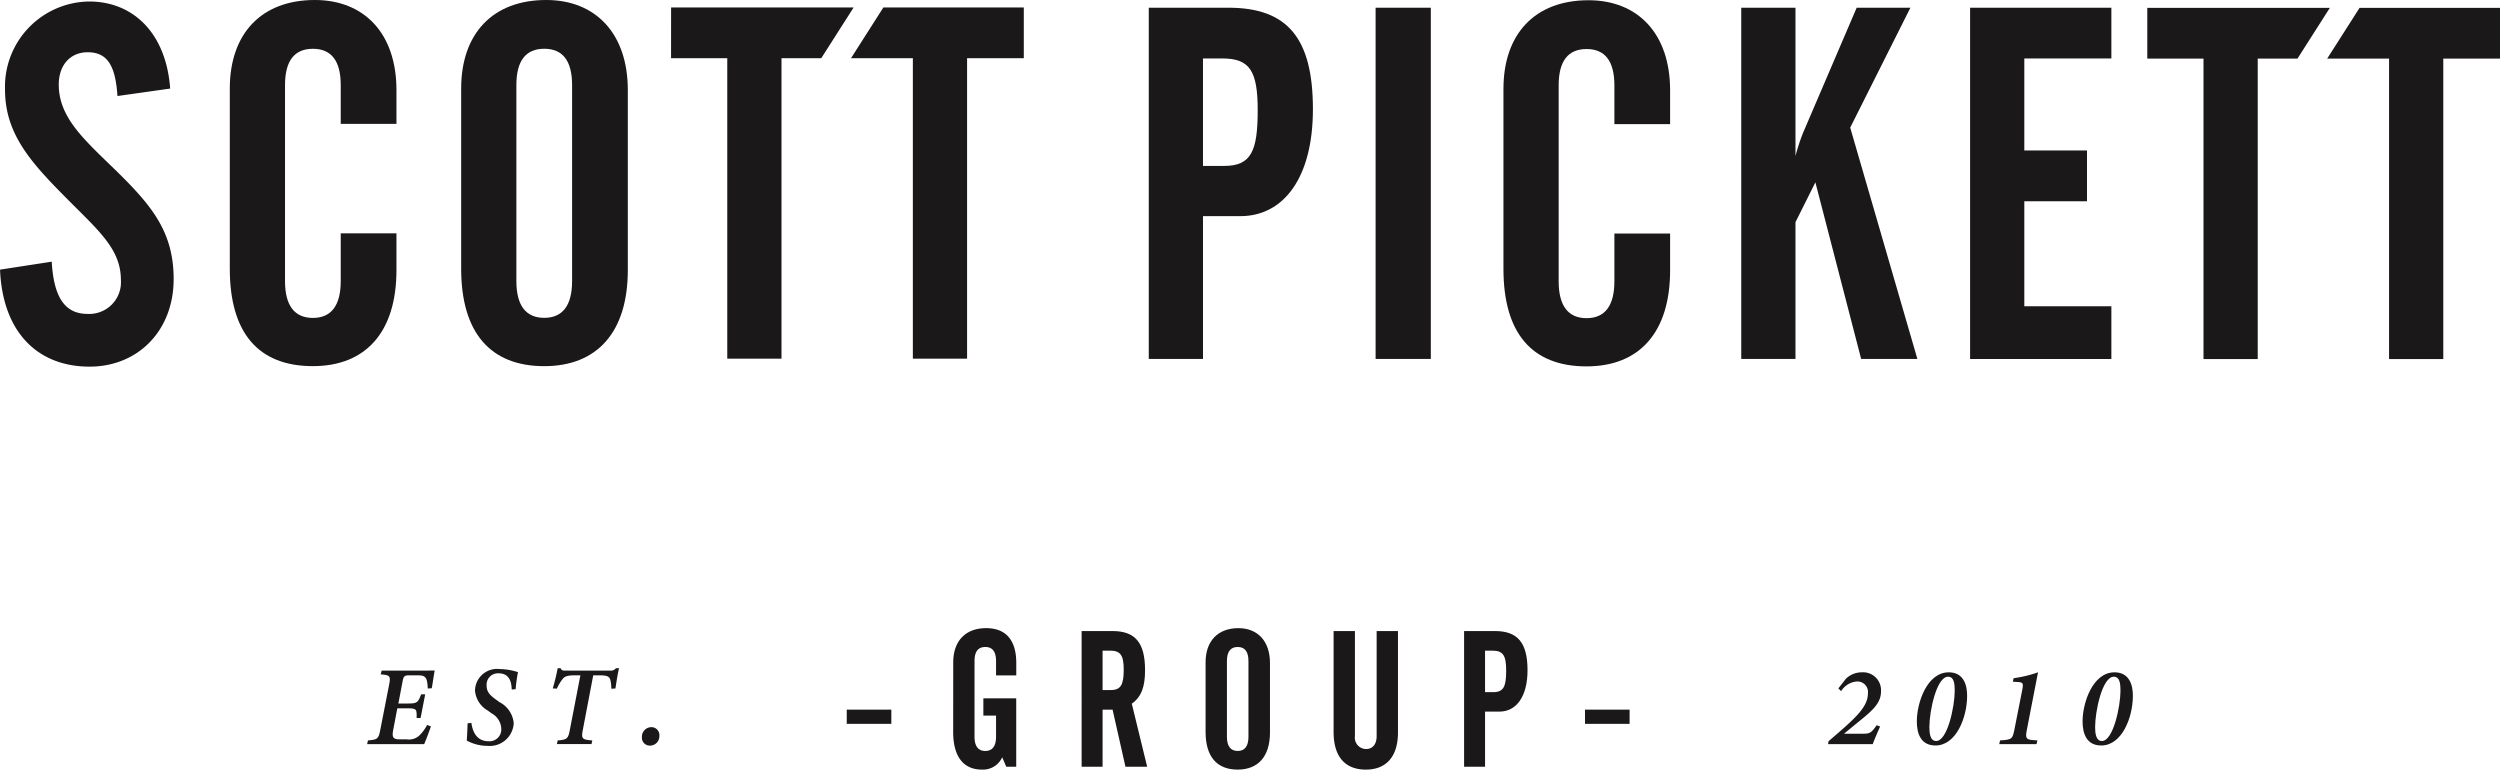
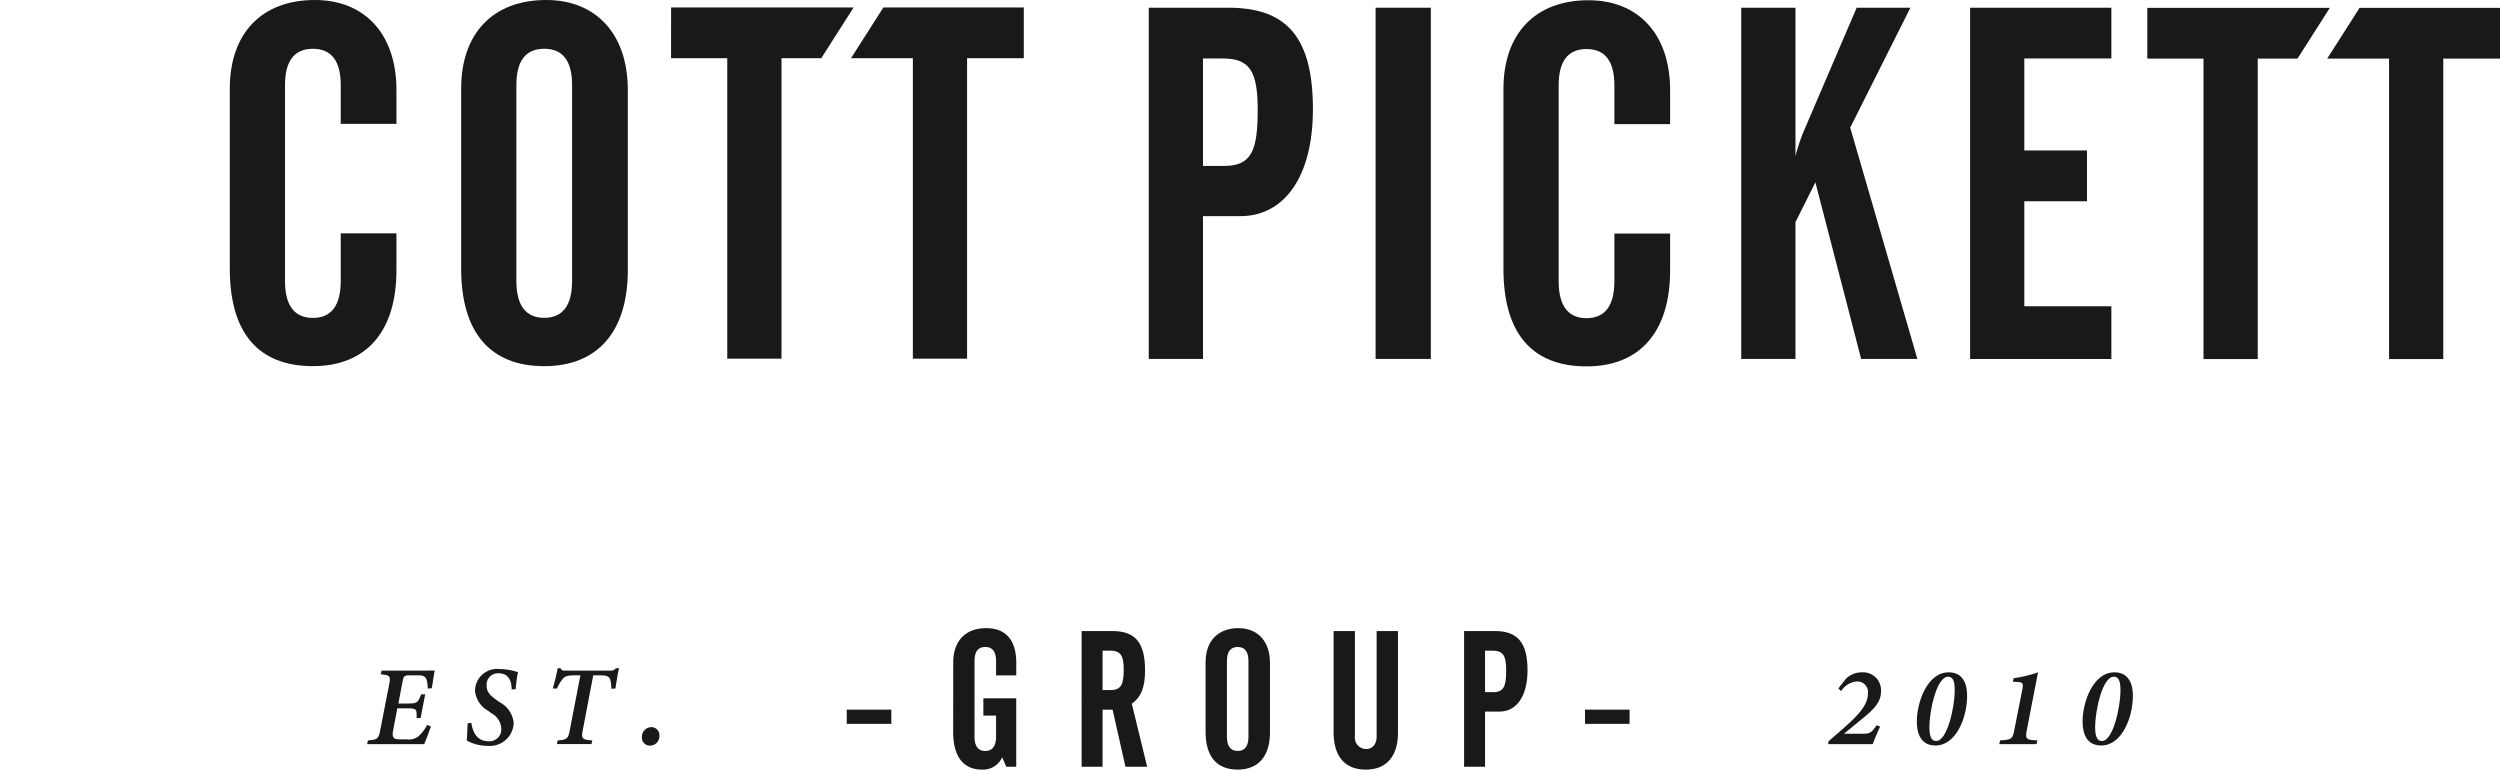
<svg xmlns="http://www.w3.org/2000/svg" width="272" height="83.733" viewBox="0 0 272 83.733">
  <g id="Group_4564" data-name="Group 4564" transform="translate(-269.235 -267.235)">
    <g id="Group_4558" data-name="Group 4558" transform="translate(269.235 267.235)">
-       <path id="Path_10261" data-name="Path 10261" d="M274.864,295.737c.217,3.843,1.407,5.683,3.9,5.683a3.451,3.451,0,0,0,3.625-3.681c0-3.192-2.164-5.142-5.3-8.281-4.276-4.275-7.308-7.414-7.308-12.448a9.274,9.274,0,0,1,9.147-9.58c4.871,0,8.389,3.519,8.822,9.472l-5.736.812c-.217-3.3-1.083-4.763-3.247-4.763-1.841,0-3.139,1.353-3.139,3.517,0,3.464,2.543,5.792,5.9,9.04,4.059,3.95,6.6,6.819,6.6,12.124,0,5.628-3.9,9.525-9.147,9.525-5.736,0-9.471-3.843-9.742-10.553Z" transform="translate(-269.235 -267.267)" fill="#1a1818" />
      <path id="Path_10262" data-name="Path 10262" d="M299.2,276.87c0-5.953,3.41-9.635,9.256-9.635,5.358,0,8.876,3.627,8.876,9.8v3.68h-6.062v-4.221c0-2.652-1.029-3.951-3.031-3.951s-3.031,1.3-3.031,3.951v21.325c0,2.653,1.028,4.005,3.031,4.005s3.031-1.353,3.031-4.005v-5.2h6.062v4.005c0,6.765-3.356,10.446-9.092,10.446-5.953,0-9.04-3.626-9.04-10.608Z" transform="translate(-274.198 -267.235)" fill="#1a1818" />
      <path id="Path_10263" data-name="Path 10263" d="M341.437,276.49c0-2.652-1.028-3.951-3.031-3.951s-3.031,1.3-3.031,3.951v21.326c0,2.652,1.028,4,3.031,4s3.031-1.353,3.031-4Zm-2.814-9.255c5.358,0,8.876,3.627,8.876,9.8v19.593c0,6.764-3.356,10.446-9.093,10.446-5.845,0-9.038-3.626-9.038-10.608V276.87c0-5.953,3.409-9.635,9.255-9.635" transform="translate(-279.193 -267.235)" fill="#1a1818" />
    </g>
    <path id="Path_10264" data-name="Path 10264" d="M356.741,268.209H376.6l-3.522,5.521h-4.325V306.42h-5.9V273.729h-6.116Z" transform="translate(-14.491 -0.161)" fill="#1a1818" />
    <path id="Path_10265" data-name="Path 10265" d="M383.721,268.209H399v5.521h-6.17V306.42h-5.9V273.729H380.2Z" transform="translate(-18.376 -0.161)" fill="#1a1818" />
    <path id="Path_10266" data-name="Path 10266" d="M549.229,268.259h19.862l-3.522,5.521h-4.325v32.691h-5.9V273.78h-6.115Z" transform="translate(-46.368 -0.17)" fill="#1a1818" />
    <path id="Path_10267" data-name="Path 10267" d="M576.209,268.259l-3.523,5.521h6.732v32.691h5.9V273.78h6.17v-5.521Z" transform="translate(-50.253 -0.17)" fill="#1a1818" />
    <g id="Group_4559" data-name="Group 4559" transform="translate(394.221 268.074)">
      <path id="Path_10268" data-name="Path 10268" d="M427.253,285.452c2.922,0,3.626-1.624,3.626-6.062,0-4.275-.865-5.628-3.843-5.628h-2.11v11.69Zm-8.226-17.211h8.659c6.386,0,9.2,3.247,9.2,11.041,0,7.47-3.193,11.637-7.9,11.637h-4.059v15.534h-5.9Z" transform="translate(-419.027 -268.241)" fill="#1a1818" />
    </g>
    <rect id="Rectangle_4484" data-name="Rectangle 4484" width="6.008" height="38.212" transform="translate(418.901 268.075)" fill="#1a1818" />
    <g id="Group_4560" data-name="Group 4560" transform="translate(432.811 267.263)">
      <path id="Path_10269" data-name="Path 10269" d="M465.276,276.9c0-5.953,3.41-9.634,9.255-9.634,5.359,0,8.877,3.626,8.877,9.8v3.68h-6.062v-4.221c0-2.652-1.029-3.95-3.031-3.95s-3.032,1.3-3.032,3.95v21.326c0,2.652,1.029,4.005,3.032,4.005s3.031-1.353,3.031-4.005v-5.2h6.062v4.005c0,6.766-3.356,10.446-9.092,10.446-5.954,0-9.04-3.626-9.04-10.608Z" transform="translate(-465.276 -267.268)" fill="#1a1818" />
      <path id="Path_10270" data-name="Path 10270" d="M496.283,268.241h5.9V284.37a22.2,22.2,0,0,1,.813-2.489l5.845-13.64h5.845l-6.548,13.044,7.307,25.168h-6.116l-4.98-19.214-2.165,4.331v14.884h-5.9Z" transform="translate(-470.411 -267.429)" fill="#1a1818" />
    </g>
    <path id="Path_10271" data-name="Path 10271" d="M526.122,268.241h15.371v5.521h-9.472v10.012h6.82V289.3h-6.82v11.42h9.472v5.738H526.122Z" transform="translate(-42.541 -0.167)" fill="#1a1818" />
    <g id="Group_4561" data-name="Group 4561" transform="translate(309.178 339.933)">
      <path id="Path_10272" data-name="Path 10272" d="M322.791,354.675c.622,0,1.208,0,1.67-.012-.081.39-.216,1.343-.319,1.933l-.438.028c-.049-1.168-.219-1.434-1.034-1.434h-.979c-.446,0-.6.056-.7.524l-.485,2.541h1.067c1.025,0,1.066-.146,1.418-1h.433l-.5,2.579h-.432c.016-.948.021-1.055-1.01-1.055H320.39l-.423,2.23c-.177.874-.1,1.147.69,1.147h.766a1.666,1.666,0,0,0,1.319-.378,4.427,4.427,0,0,0,.892-1.188l.413.155c-.139.417-.55,1.513-.733,1.927h-6.208l.093-.4c1.019-.087,1.15-.164,1.334-1.131l.965-4.921c.184-.964.1-1.051-.916-1.136l.106-.408Z" transform="translate(-317.106 -354.412)" fill="#1a1818" />
      <path id="Path_10273" data-name="Path 10273" d="M330.6,360.33c.124.925.561,2,1.87,2a1.287,1.287,0,0,0,1.382-1.391,1.99,1.99,0,0,0-1.043-1.638l-.406-.3a2.77,2.77,0,0,1-1.409-2.18,2.4,2.4,0,0,1,2.686-2.345,6.648,6.648,0,0,1,1.99.336,15.965,15.965,0,0,0-.254,1.855l-.426.032c-.028-.847-.259-1.761-1.443-1.761a1.236,1.236,0,0,0-1.287,1.356c0,.63.322,1,.979,1.476l.427.308a2.875,2.875,0,0,1,1.542,2.282,2.615,2.615,0,0,1-2.87,2.471,4.706,4.706,0,0,1-2.24-.575c.028-.3.061-1.009.089-1.876Z" transform="translate(-319.257 -354.38)" fill="#1a1818" />
      <path id="Path_10274" data-name="Path 10274" d="M348.53,354.362c-.143.527-.291,1.5-.4,2.209l-.446.025a3.944,3.944,0,0,0-.073-.805c-.078-.469-.265-.65-1.169-.65h-.727l-1.133,5.945c-.175.932-.1,1.058,1.035,1.136l-.09.4h-3.768l.094-.4c1.046-.078,1.14-.224,1.317-1.136l1.149-5.945h-.595c-.935,0-1.153.144-1.4.48a4.7,4.7,0,0,0-.562.964l-.45-.021a21.276,21.276,0,0,0,.536-2.2h.315c.131.267.25.263.583.263h4.829a.685.685,0,0,0,.615-.263Z" transform="translate(-321.115 -354.362)" fill="#1a1818" />
      <path id="Path_10275" data-name="Path 10275" d="M353.8,364.059a.855.855,0,0,1-.862-.92,1.037,1.037,0,0,1,1.029-1.087.864.864,0,0,1,.87.943,1.021,1.021,0,0,1-1.037,1.065" transform="translate(-323.04 -355.635)" fill="#1a1818" />
    </g>
    <rect id="Rectangle_4485" data-name="Rectangle 4485" width="4.851" height="1.547" transform="translate(361.361 344.443)" fill="#1a1818" />
    <g id="Group_4562" data-name="Group 4562" transform="translate(372.947 335.578)">
      <path id="Path_10276" data-name="Path 10276" d="M393.531,352.864c0-2.3,1.317-3.722,3.575-3.722,2.133,0,3.283,1.275,3.283,3.786v1.358h-2.2v-1.569c0-1.025-.4-1.526-1.171-1.526s-1.171.5-1.171,1.526v8.24c0,1.024.4,1.547,1.171,1.547s1.171-.523,1.171-1.547v-2.3h-1.38v-1.882h3.575v7.444H399.3l-.439-1.025a2.3,2.3,0,0,1-2.2,1.338c-2.028,0-3.137-1.422-3.137-4.1Z" transform="translate(-393.531 -349.142)" fill="#1a1818" />
      <path id="Path_10277" data-name="Path 10277" d="M412.551,355.937h.9c1.108,0,1.4-.606,1.4-2.237,0-1.569-.376-2.049-1.484-2.049h-.816Zm0,8.343h-2.279V349.519h3.346c2.467,0,3.555,1.233,3.555,4.265,0,1.757-.377,2.886-1.443,3.639l1.672,6.858H415.04l-1.4-6.21h-1.087Z" transform="translate(-396.303 -349.204)" fill="#1a1818" />
      <path id="Path_10278" data-name="Path 10278" d="M431.1,352.717c0-1.024-.4-1.527-1.171-1.527s-1.172.5-1.172,1.527v8.239c0,1.025.4,1.547,1.172,1.547s1.171-.522,1.171-1.547Zm-1.088-3.575c2.07,0,3.429,1.4,3.429,3.785v7.57c0,2.613-1.3,4.035-3.512,4.035-2.259,0-3.493-1.4-3.493-4.1v-7.57c0-2.3,1.318-3.721,3.575-3.721" transform="translate(-398.98 -349.142)" fill="#1a1818" />
      <path id="Path_10279" data-name="Path 10279" d="M445.449,349.518v11.438a1.234,1.234,0,0,0,1.213,1.4c.69,0,1.15-.5,1.15-1.4V349.518h2.32v11.041c0,2.613-1.275,4.035-3.492,4.035-2.257,0-3.512-1.4-3.512-4.1V349.518Z" transform="translate(-401.745 -349.204)" fill="#1a1818" />
      <path id="Path_10280" data-name="Path 10280" d="M463.323,356.167c1.13,0,1.4-.627,1.4-2.341,0-1.652-.334-2.174-1.484-2.174h-.815v4.516Zm-3.178-6.649h3.346c2.467,0,3.555,1.254,3.555,4.265,0,2.886-1.233,4.5-3.053,4.5h-1.568v6h-2.28Z" transform="translate(-404.563 -349.204)" fill="#1a1818" />
    </g>
    <rect id="Rectangle_4486" data-name="Rectangle 4486" width="4.851" height="1.547" transform="translate(441.684 344.443)" fill="#1a1818" />
    <g id="Group_4563" data-name="Group 4563" transform="translate(468.131 340.381)">
      <path id="Path_10281" data-name="Path 10281" d="M509.545,355.6a2.485,2.485,0,0,1,1.761-.7,1.953,1.953,0,0,1,2.06,2.04c0,1.314-.861,2.077-2.659,3.514l-1.367,1.126h2.09c.709,0,.878-.09,1.461-.925l.372.148c-.259.584-.595,1.342-.8,1.91h-4.858l.048-.315c2.757-2.365,4.285-3.65,4.285-5.2a1.15,1.15,0,0,0-1.22-1.3,2.231,2.231,0,0,0-1.695,1.051l-.3-.3Z" transform="translate(-507.606 -354.898)" fill="#1a1818" />
      <path id="Path_10282" data-name="Path 10282" d="M522.579,355.377c-1.257,0-2.036,3.744-2.036,5.467,0,.658.072,1.529.739,1.529,1.228,0,2.018-3.768,2.018-5.455,0-.715-.051-1.54-.722-1.54m-1.375,7.482c-1.61,0-2.026-1.325-2.026-2.619,0-2.029,1.1-5.341,3.479-5.341,1.624,0,2,1.411,1.993,2.547,0,2.376-1.194,5.414-3.446,5.414" transform="translate(-509.522 -354.898)" fill="#1a1818" />
      <path id="Path_10283" data-name="Path 10283" d="M532.933,361.127c-.159.824-.129,1.065.538,1.135.119.013.476.037.611.049l-.11.4h-4.048l.089-.4c.1-.013.459-.033.541-.045.753-.1.835-.224,1.02-1.139l.858-4.338c.143-.748.053-.806-.6-.842-.115-.008-.333-.021-.431-.021l.089-.388a13.073,13.073,0,0,0,2.654-.639Z" transform="translate(-511.302 -354.898)" fill="#1a1818" />
      <path id="Path_10284" data-name="Path 10284" d="M544.191,355.377c-1.257,0-2.036,3.744-2.036,5.467,0,.658.072,1.529.74,1.529,1.227,0,2.018-3.768,2.018-5.455,0-.715-.05-1.54-.723-1.54m-1.374,7.482c-1.611,0-2.027-1.325-2.027-2.619,0-2.029,1.1-5.341,3.479-5.341,1.624,0,2,1.411,1.994,2.547,0,2.376-1.194,5.414-3.446,5.414" transform="translate(-513.101 -354.898)" fill="#1a1818" />
    </g>
  </g>
</svg>